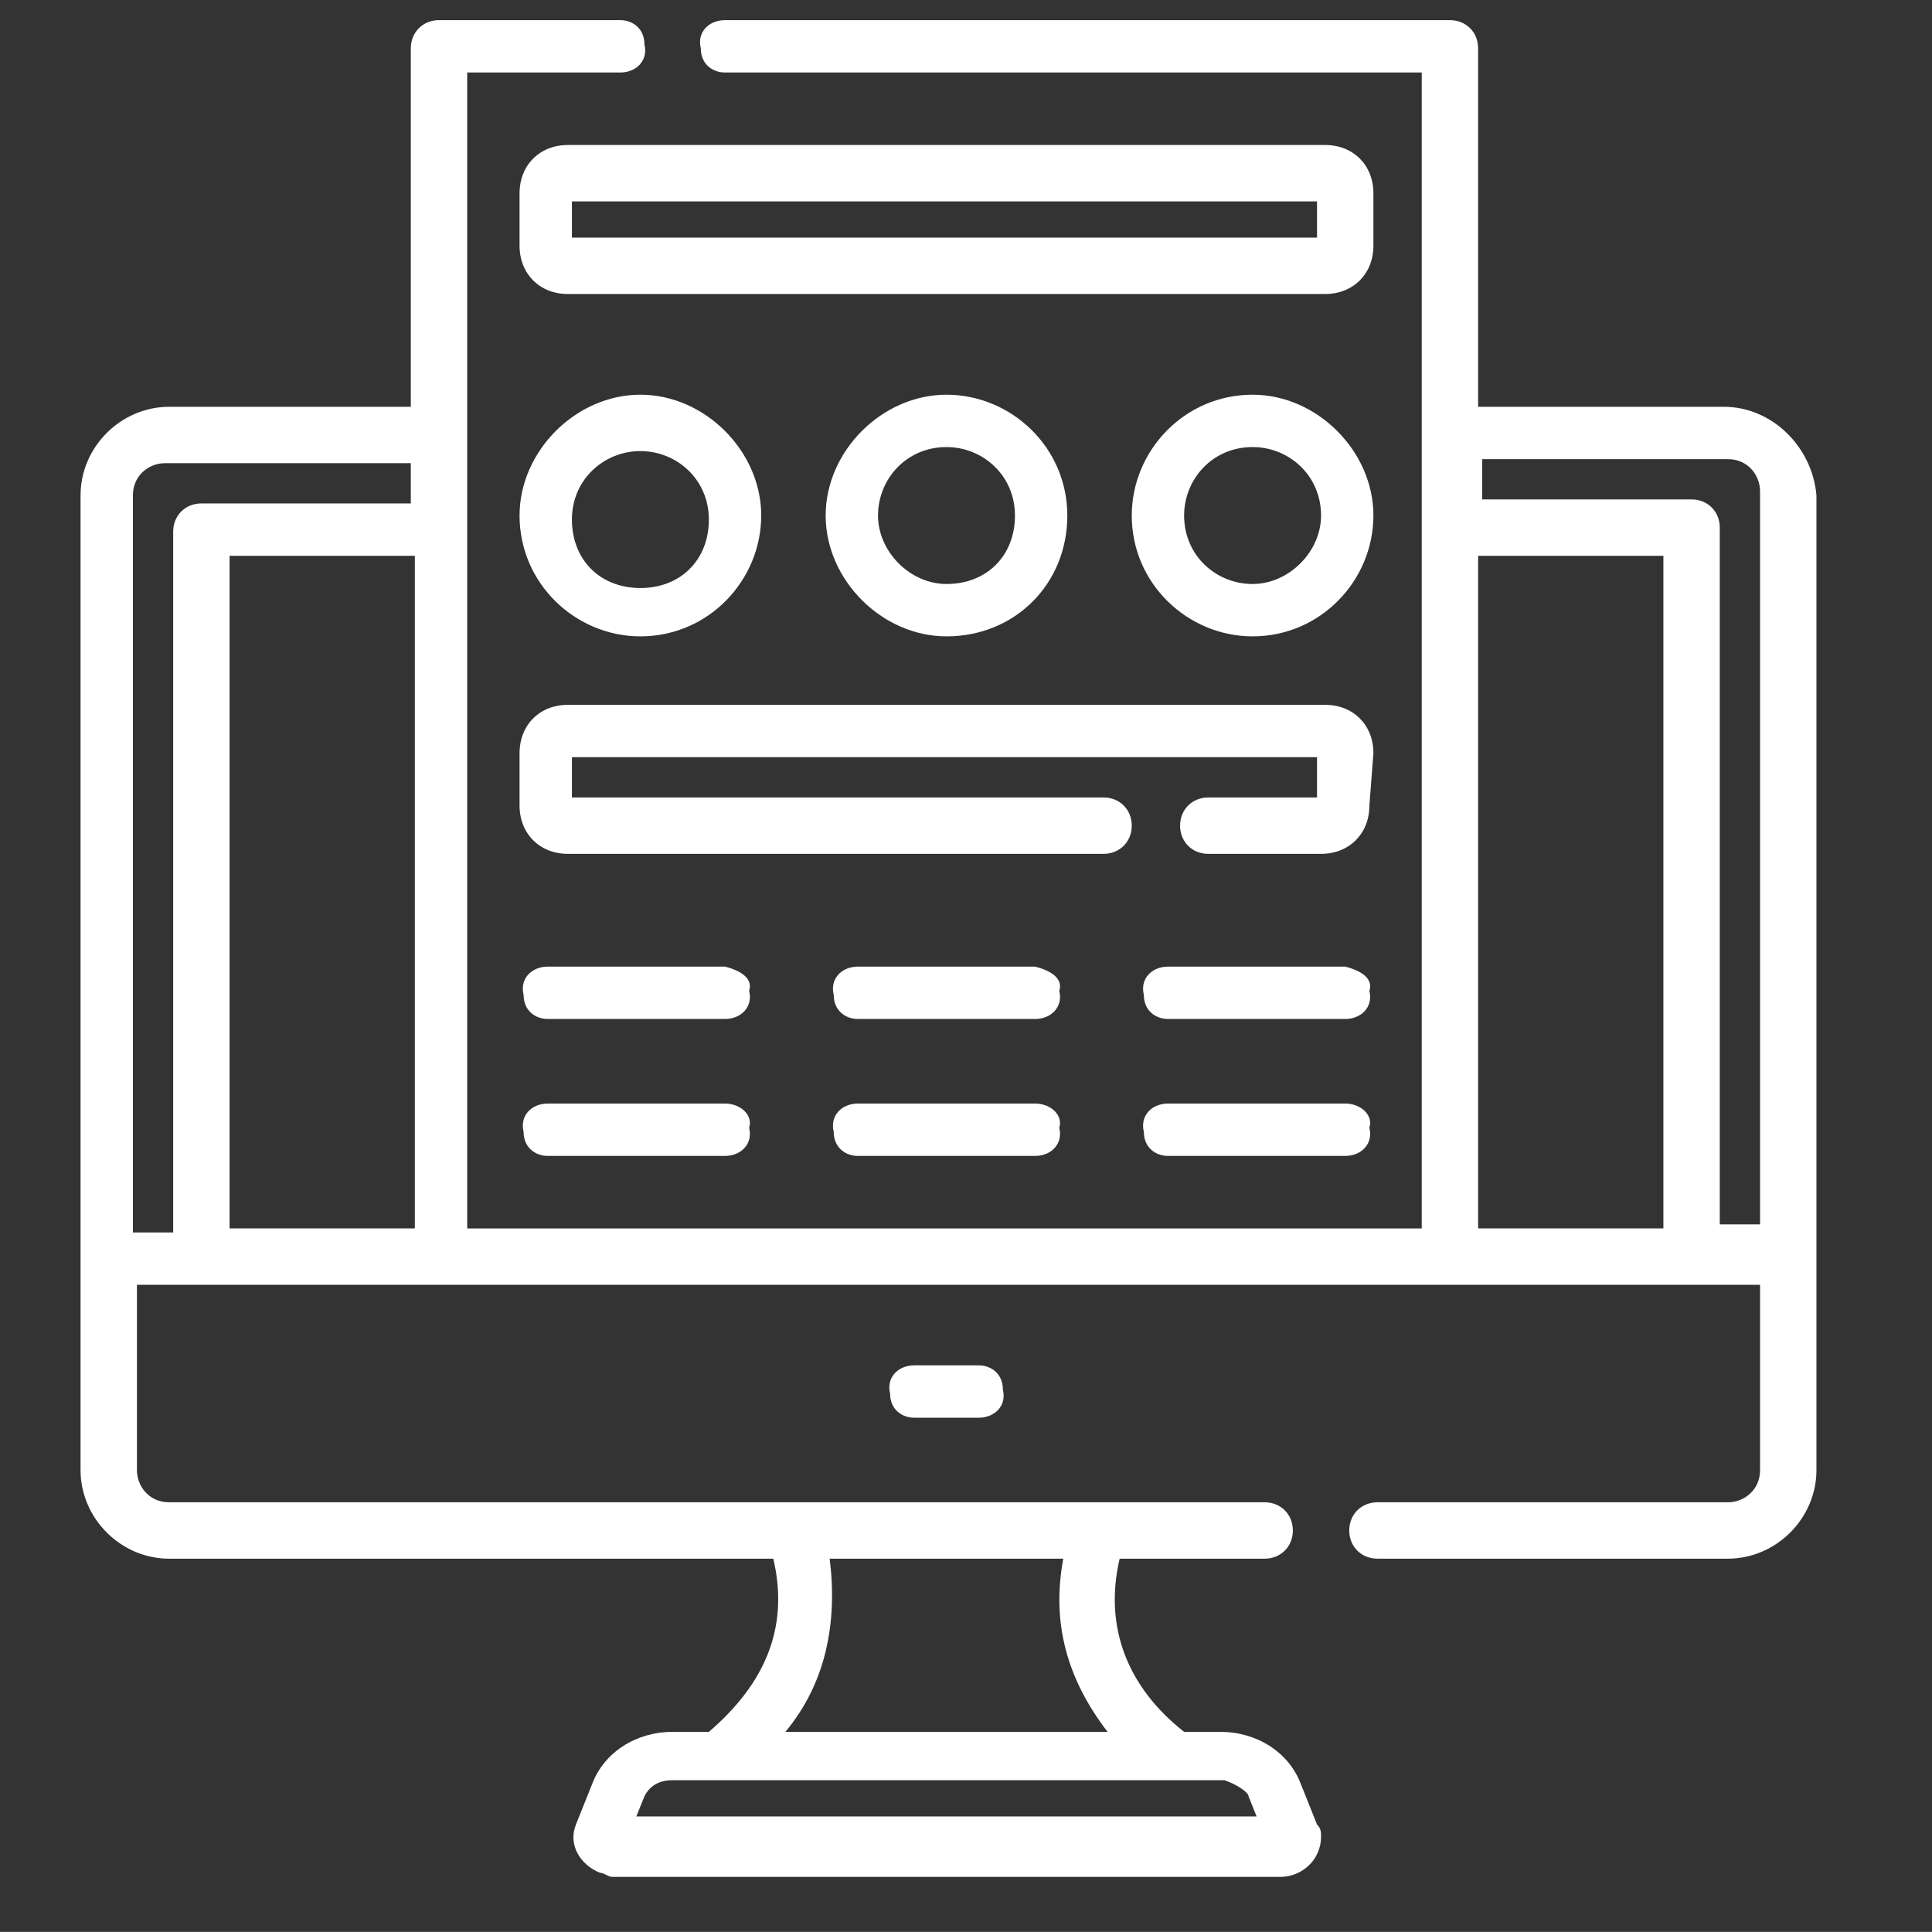
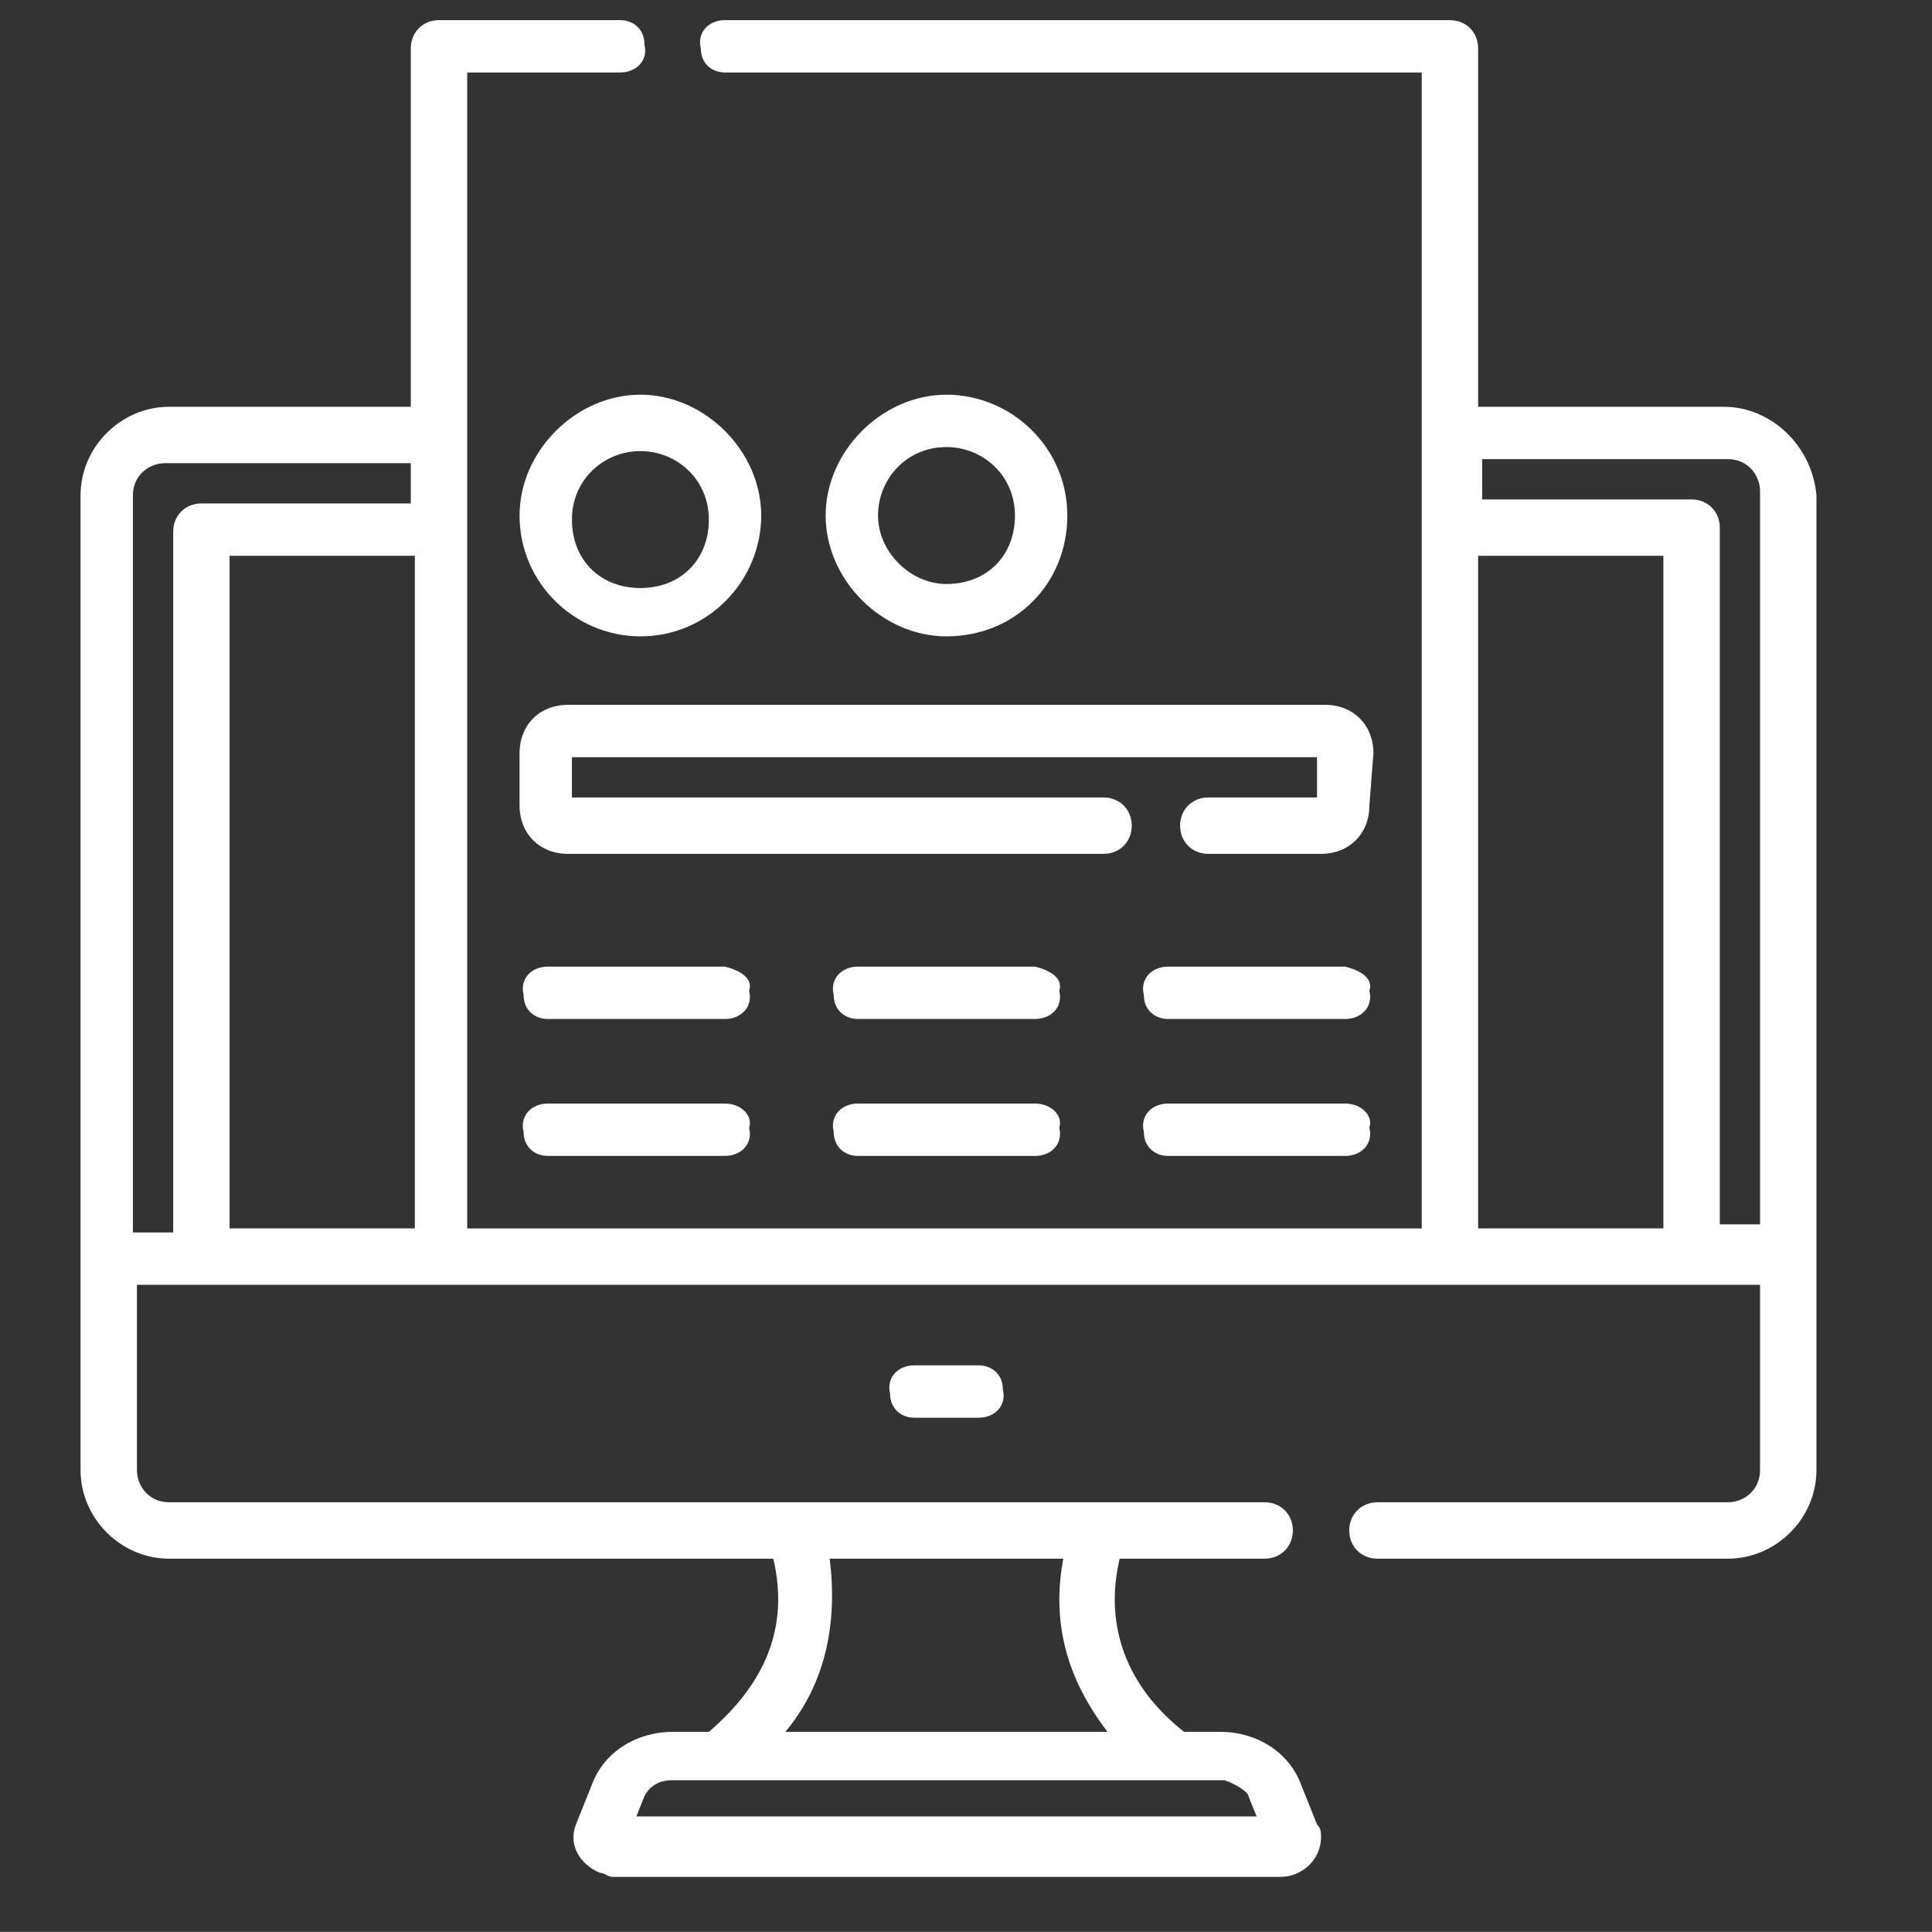
<svg xmlns="http://www.w3.org/2000/svg" height="47.967" viewBox="0 0 47.969 47.967" width="47.969">
  <rect x="0" y="0" width="47.969" height="47.967" fill="#333333" stroke="none" />
  <g fill="#fff">
    <path d="m42.8 10.1h-6.1v-8.9c0-.4-.3-.7-.7-.7h-18c-.4 0-.7.3-.6.7 0 .4.3.6.6.6h17.3v28.7h-23.7v-28.7h3.8c.4 0 .7-.3.6-.7 0-.4-.3-.6-.6-.6h-4.5c-.4 0-.7.3-.7.7v8.9h-6c-1.2 0-2.2 1-2.2 2.2v24.2c0 1.2 1 2.2 2.2 2.2h15c.4 1.7-.2 3.1-1.6 4.3h-.9c-.9 0-1.7.5-2 1.3l-.4 1c-.2.5.1 1 .6 1.2.1 0 .2.1.3.1h16.6c.5 0 1-.4 1-1 0-.1 0-.2-.1-.3l-.4-1c-.3-.8-1.1-1.3-2-1.3h-.9c-1.4-1.1-2-2.6-1.6-4.3h3.6c.4 0 .7-.3.7-.7s-.3-.7-.7-.7h-27.2c-.5 0-.8-.4-.8-.8v-4.6h40.3v4.6c0 .5-.4.8-.8.8h-8.7c-.4 0-.7.3-.7.7s.3.7.7.7h8.7c1.2 0 2.2-1 2.2-2.2v-24.2c-.1-1.2-1.1-2.2-2.3-2.2zm-11.8 34.5.2.5h-15.4l.2-.5c.1-.2.3-.4.7-.4h13.7c.3.1.6.3.6.4m-4.6-5.9c-.3 1.6.1 3 1.1 4.3h-8c1-1.2 1.3-2.7 1.1-4.3zm10.3-24.9h4.6v16.7h-4.6zm-31 16.7v-16.7h4.6v16.7zm-2.4-18.2c0-.5.4-.8.8-.8h6.1v1h-5.2c-.4 0-.7.3-.7.7v17.4h-1zm39.4 18.2v-17.4c0-.4-.3-.7-.7-.7h-5.2v-1h6.1c.5 0 .8.4.8.8v18.2h-1z" />
    <path d="m22.7 33.9c-.4 0-.7.3-.6.7 0 .4.3.6.6.6h1.6c.4 0 .7-.3.6-.7 0-.4-.3-.6-.6-.6z" />
-     <path d="m34.1 4.8c0-.7-.5-1.2-1.2-1.2h-18.8c-.7 0-1.2.5-1.2 1.2v1.3c0 .7.5 1.2 1.2 1.2h18.8c.7 0 1.2-.5 1.2-1.2zm-1.3 1.1h-18.6v-.9h18.5v.9z" />
    <path d="m15.9 15.8c1.7 0 3-1.4 3-3s-1.4-3-3-3-3 1.4-3 3c0 1.7 1.4 3 3 3m0-4.6c.9 0 1.7.7 1.7 1.7s-.7 1.7-1.7 1.7-1.7-.7-1.7-1.7.8-1.7 1.7-1.7" />
    <path d="m26.5 12.8c0-1.7-1.4-3-3-3s-3 1.4-3 3 1.4 3 3 3c1.7 0 3-1.3 3-3m-4.7 0c0-.9.7-1.7 1.7-1.7.9 0 1.7.7 1.7 1.7s-.7 1.7-1.7 1.7c-.9 0-1.7-.8-1.7-1.7z" />
-     <path d="m31.1 9.8c-1.7 0-3 1.4-3 3 0 1.7 1.4 3 3 3 1.7 0 3-1.4 3-3s-1.4-3-3-3m0 4.7c-.9 0-1.7-.7-1.7-1.7 0-.9.7-1.7 1.7-1.7.9 0 1.7.7 1.7 1.7 0 .9-.8 1.7-1.7 1.7" />
    <path d="m18 24h-4.4c-.4 0-.7.3-.6.7 0 .4.3.6.6.6h4.4c.4 0 .7-.3.6-.7.1-.3-.2-.5-.6-.6" />
    <path d="m25.7 24h-4.4c-.4 0-.7.3-.6.7 0 .4.3.6.6.6h4.4c.4 0 .7-.3.6-.7.1-.3-.2-.5-.6-.6" />
    <path d="m33.4 24h-4.4c-.4 0-.7.3-.6.7 0 .4.3.6.6.6h4.4c.4 0 .7-.3.6-.7.1-.3-.2-.5-.6-.6" />
    <path d="m18 27.4h-4.4c-.4 0-.7.3-.6.7 0 .4.3.6.6.6h4.4c.4 0 .7-.3.6-.7.1-.3-.2-.6-.6-.6" />
    <path d="m25.7 27.4h-4.4c-.4 0-.7.3-.6.7 0 .4.3.6.6.6h4.4c.4 0 .7-.3.6-.7.1-.3-.2-.6-.6-.6" />
    <path d="m33.4 27.4h-4.4c-.4 0-.7.3-.6.7 0 .4.3.6.6.6h4.4c.4 0 .7-.3.6-.7.1-.3-.2-.6-.6-.6" />
    <path d="m34.1 18.7c0-.7-.5-1.2-1.2-1.2h-18.8c-.7 0-1.2.5-1.2 1.2v1.3c0 .7.5 1.2 1.2 1.2h13.3c.4 0 .7-.3.7-.7s-.3-.7-.7-.7h-13.2v-1h18.5v1h-2.7c-.4 0-.7.3-.7.7s.3.7.7.7h2.8c.7 0 1.2-.5 1.2-1.2z" />
  </g>
</svg>